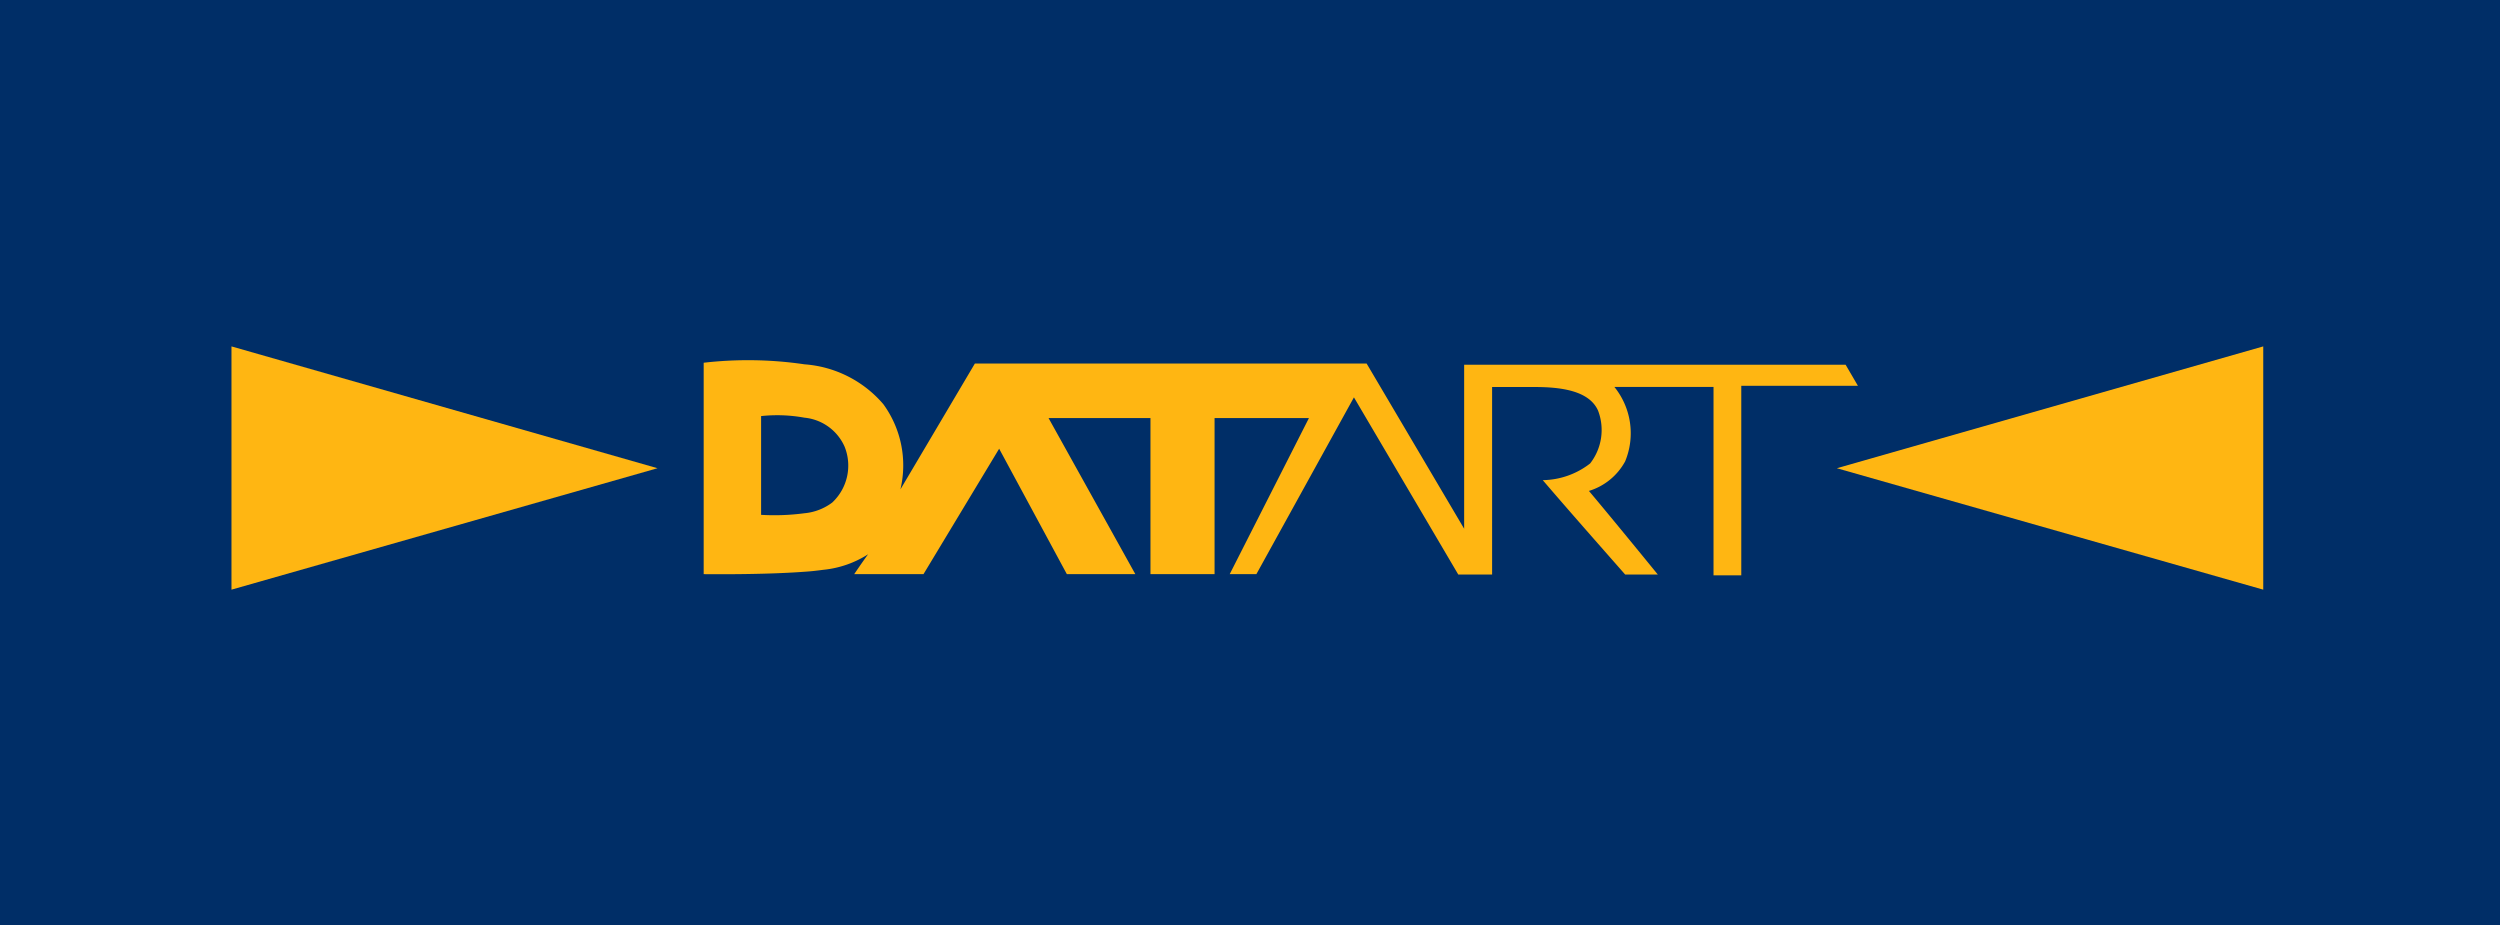
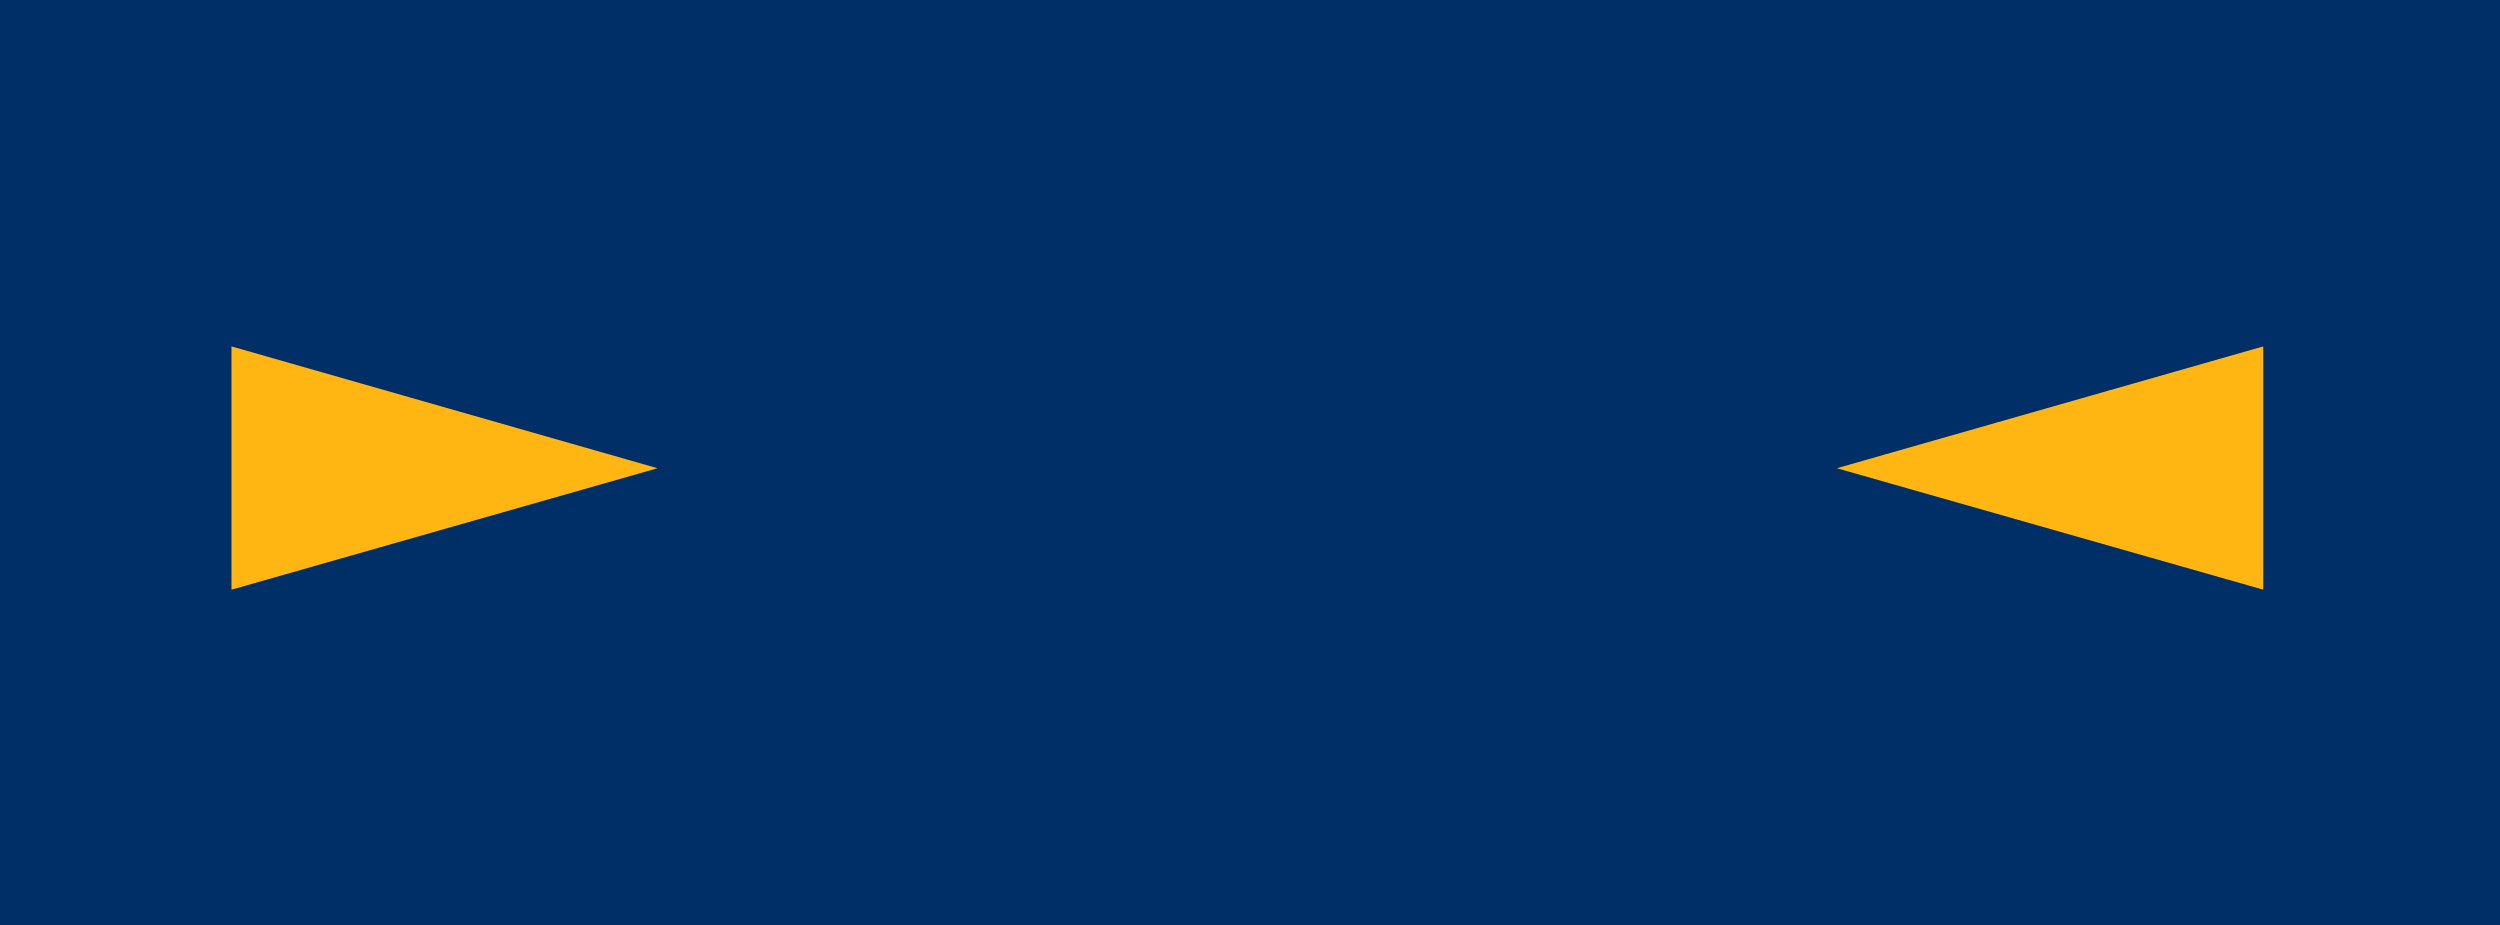
<svg xmlns="http://www.w3.org/2000/svg" width="127" height="47" viewBox="0 0 127 47">
  <g id="Group_7" data-name="Group 7" transform="translate(-947.048 -886.766)">
    <rect id="Rectangle_11" data-name="Rectangle 11" width="127" height="47" transform="translate(947.048 886.766)" fill="#002e67" />
    <g transform="translate(958.807 904.363)">
-       <path id="Path_2" data-name="Path 2" d="M187.523,12.5a2.773,2.773,0,0,1-1.416.546,11.53,11.53,0,0,1-2.2.081V8.11a7.694,7.694,0,0,1,2.2.081,2.49,2.49,0,0,1,2.043,1.476,2.571,2.571,0,0,1-.627,2.832M239,5.5H219.622v8.333L214.667,5.44h-19.9l-3.782,6.392a5.278,5.278,0,0,0-.87-4.328,5.824,5.824,0,0,0-4-2.023A19.691,19.691,0,0,0,180.99,5.4V16.14s2.953.04,5.117-.122c.344-.02.667-.06.971-.1a5.155,5.155,0,0,0,2.266-.789c-.243.323-.708,1.011-.708,1.011h3.52L196,9.768l3.439,6.371h3.479l-4.409-7.929h5.178V16.14h3.256V8.211h4.794l-4.025,7.929h1.355l4.956-8.981,5.3,9h1.719V6.633h2.144c1.294,0,2.771.162,3.236,1.193a2.759,2.759,0,0,1-.4,2.69,4,4,0,0,1-2.407.849c1.476,1.72,2.71,3.115,4.186,4.794h1.659s-2.306-2.832-3.5-4.247a3.132,3.132,0,0,0,1.84-1.5,3.741,3.741,0,0,0-.546-3.782h5.036V16.2H233.7V6.573h5.926L239,5.5" transform="translate(-157.002 -4.57)" fill="#ffb612" />
      <path id="Path_3" data-name="Path 3" d="M0,12.358,21.642,6.189,0,0V12.358Z" transform="translate(0 0)" fill="#ffb612" />
      <path id="Path_4" data-name="Path 4" d="M636.971,0,615.309,6.189l21.662,6.169V0Z" transform="translate(-533.757 0)" fill="#ffb612" />
    </g>
  </g>
</svg>